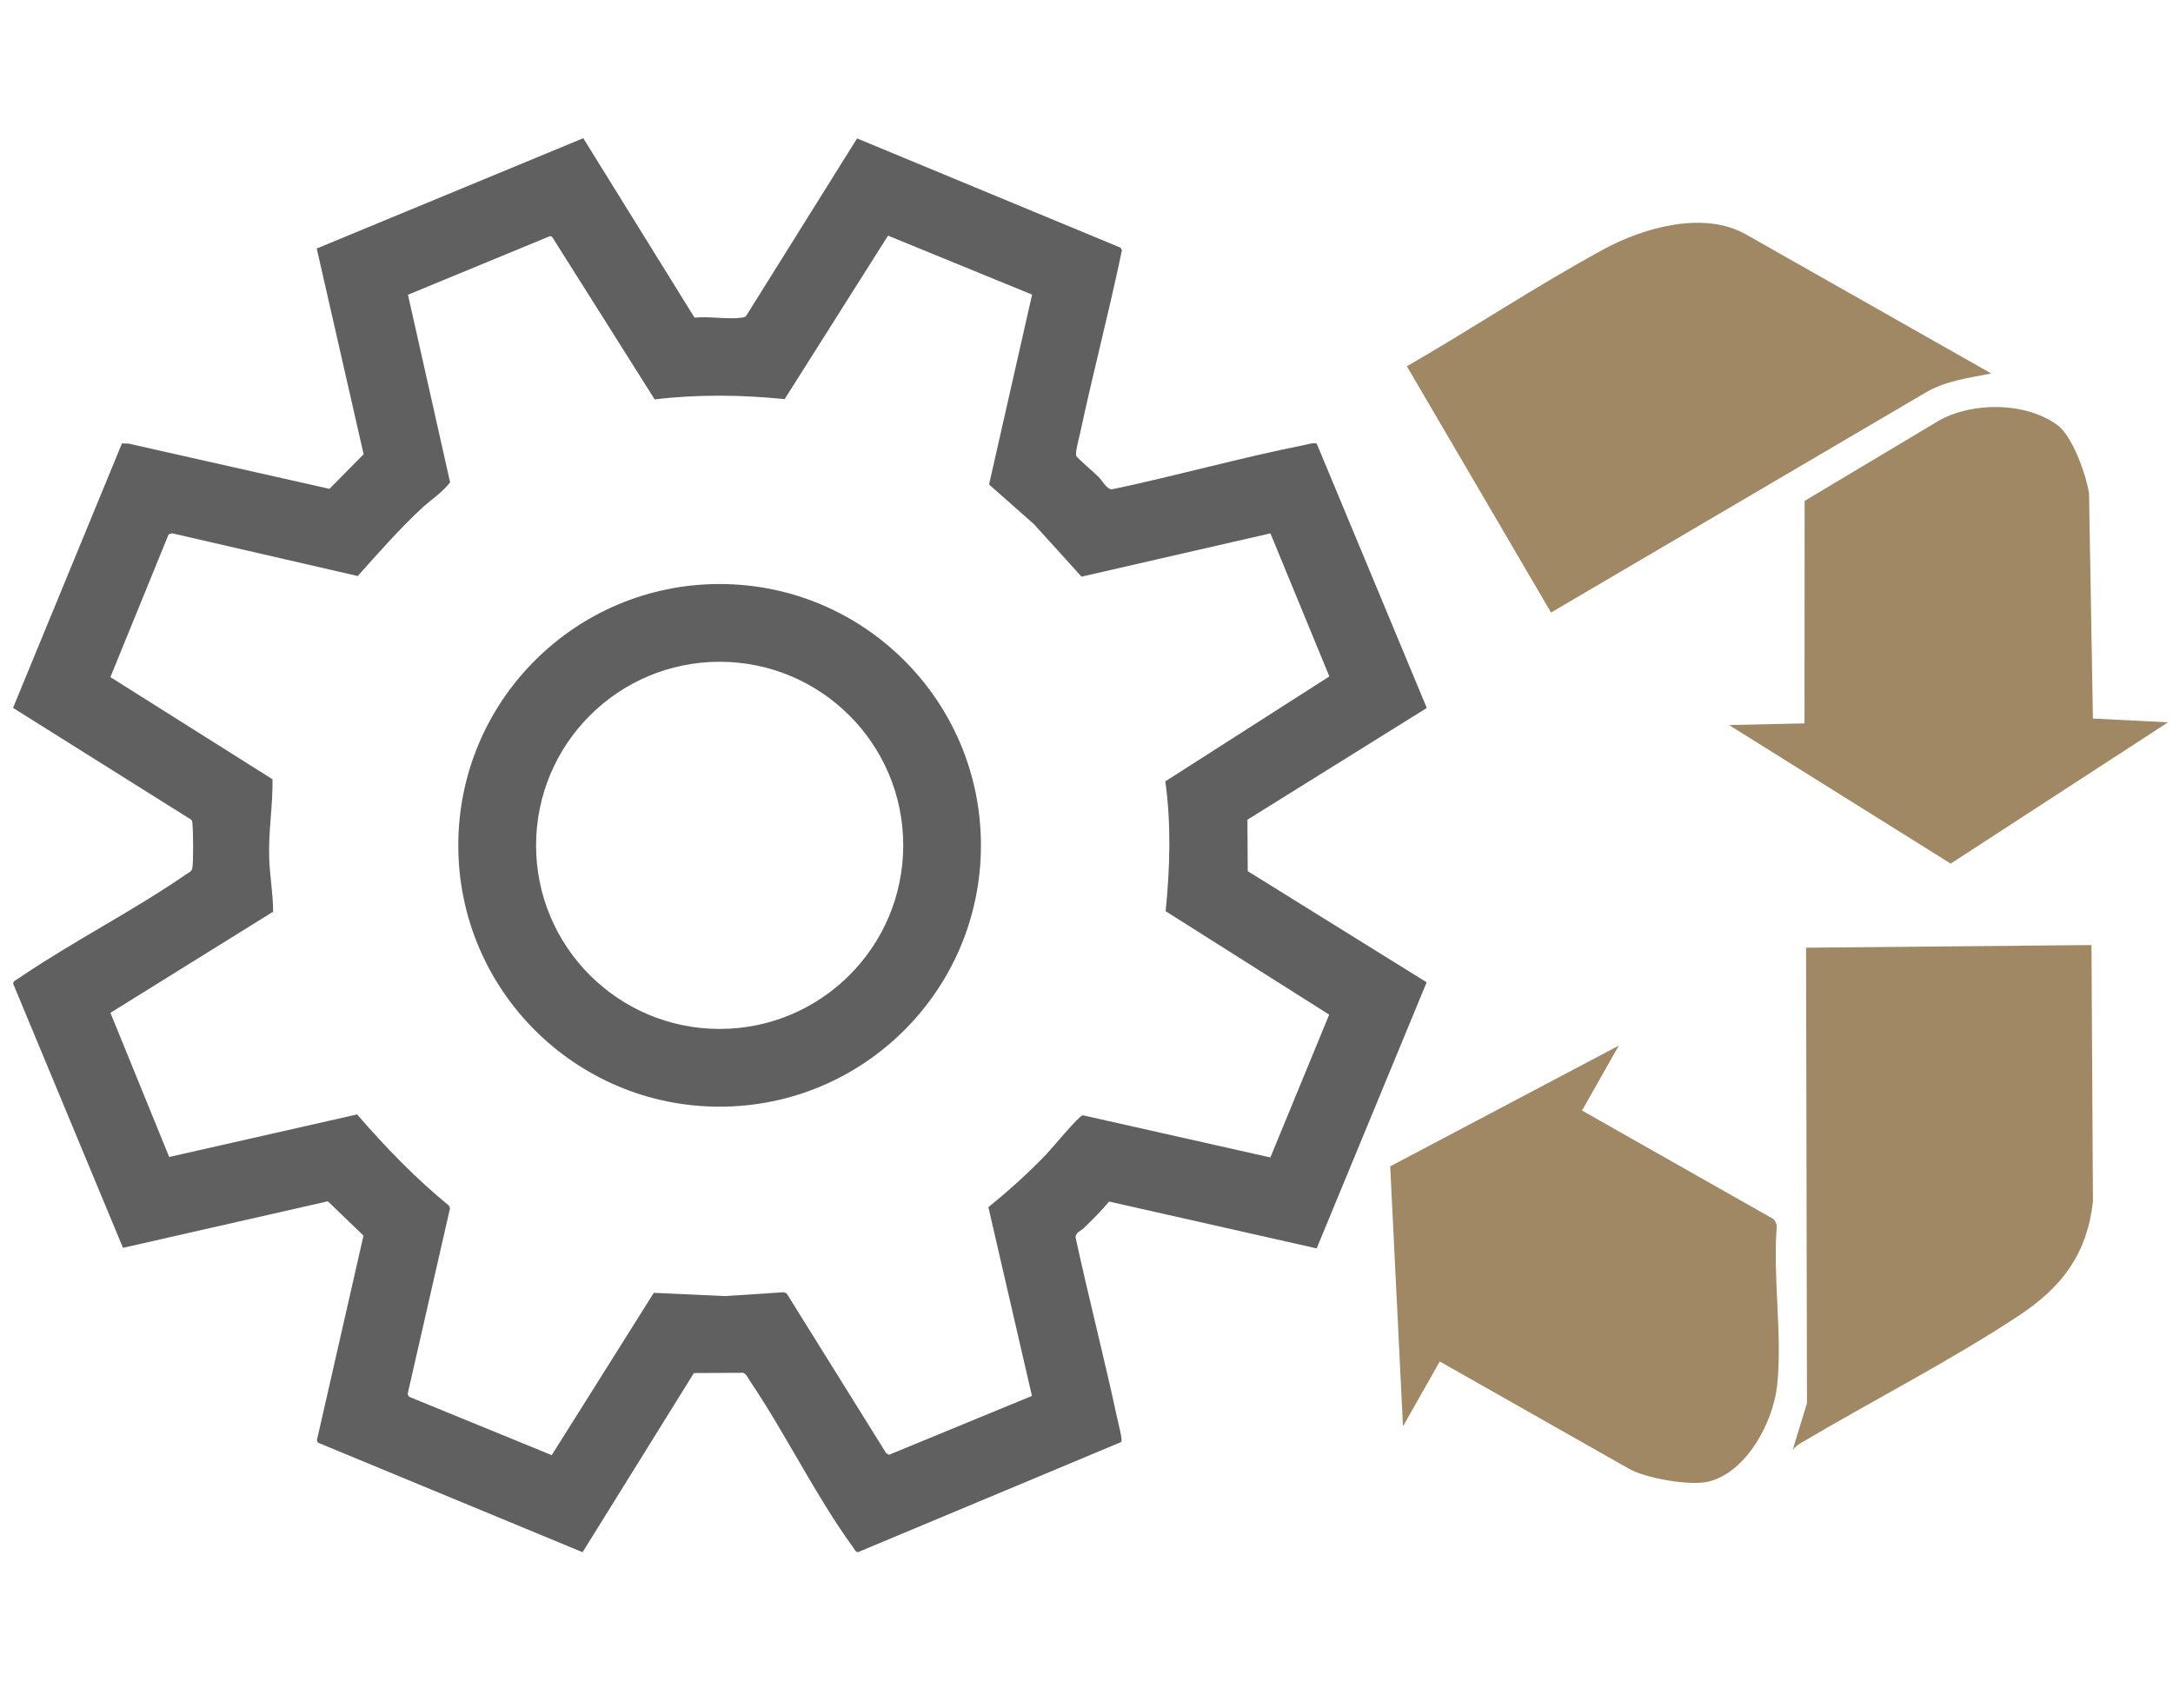
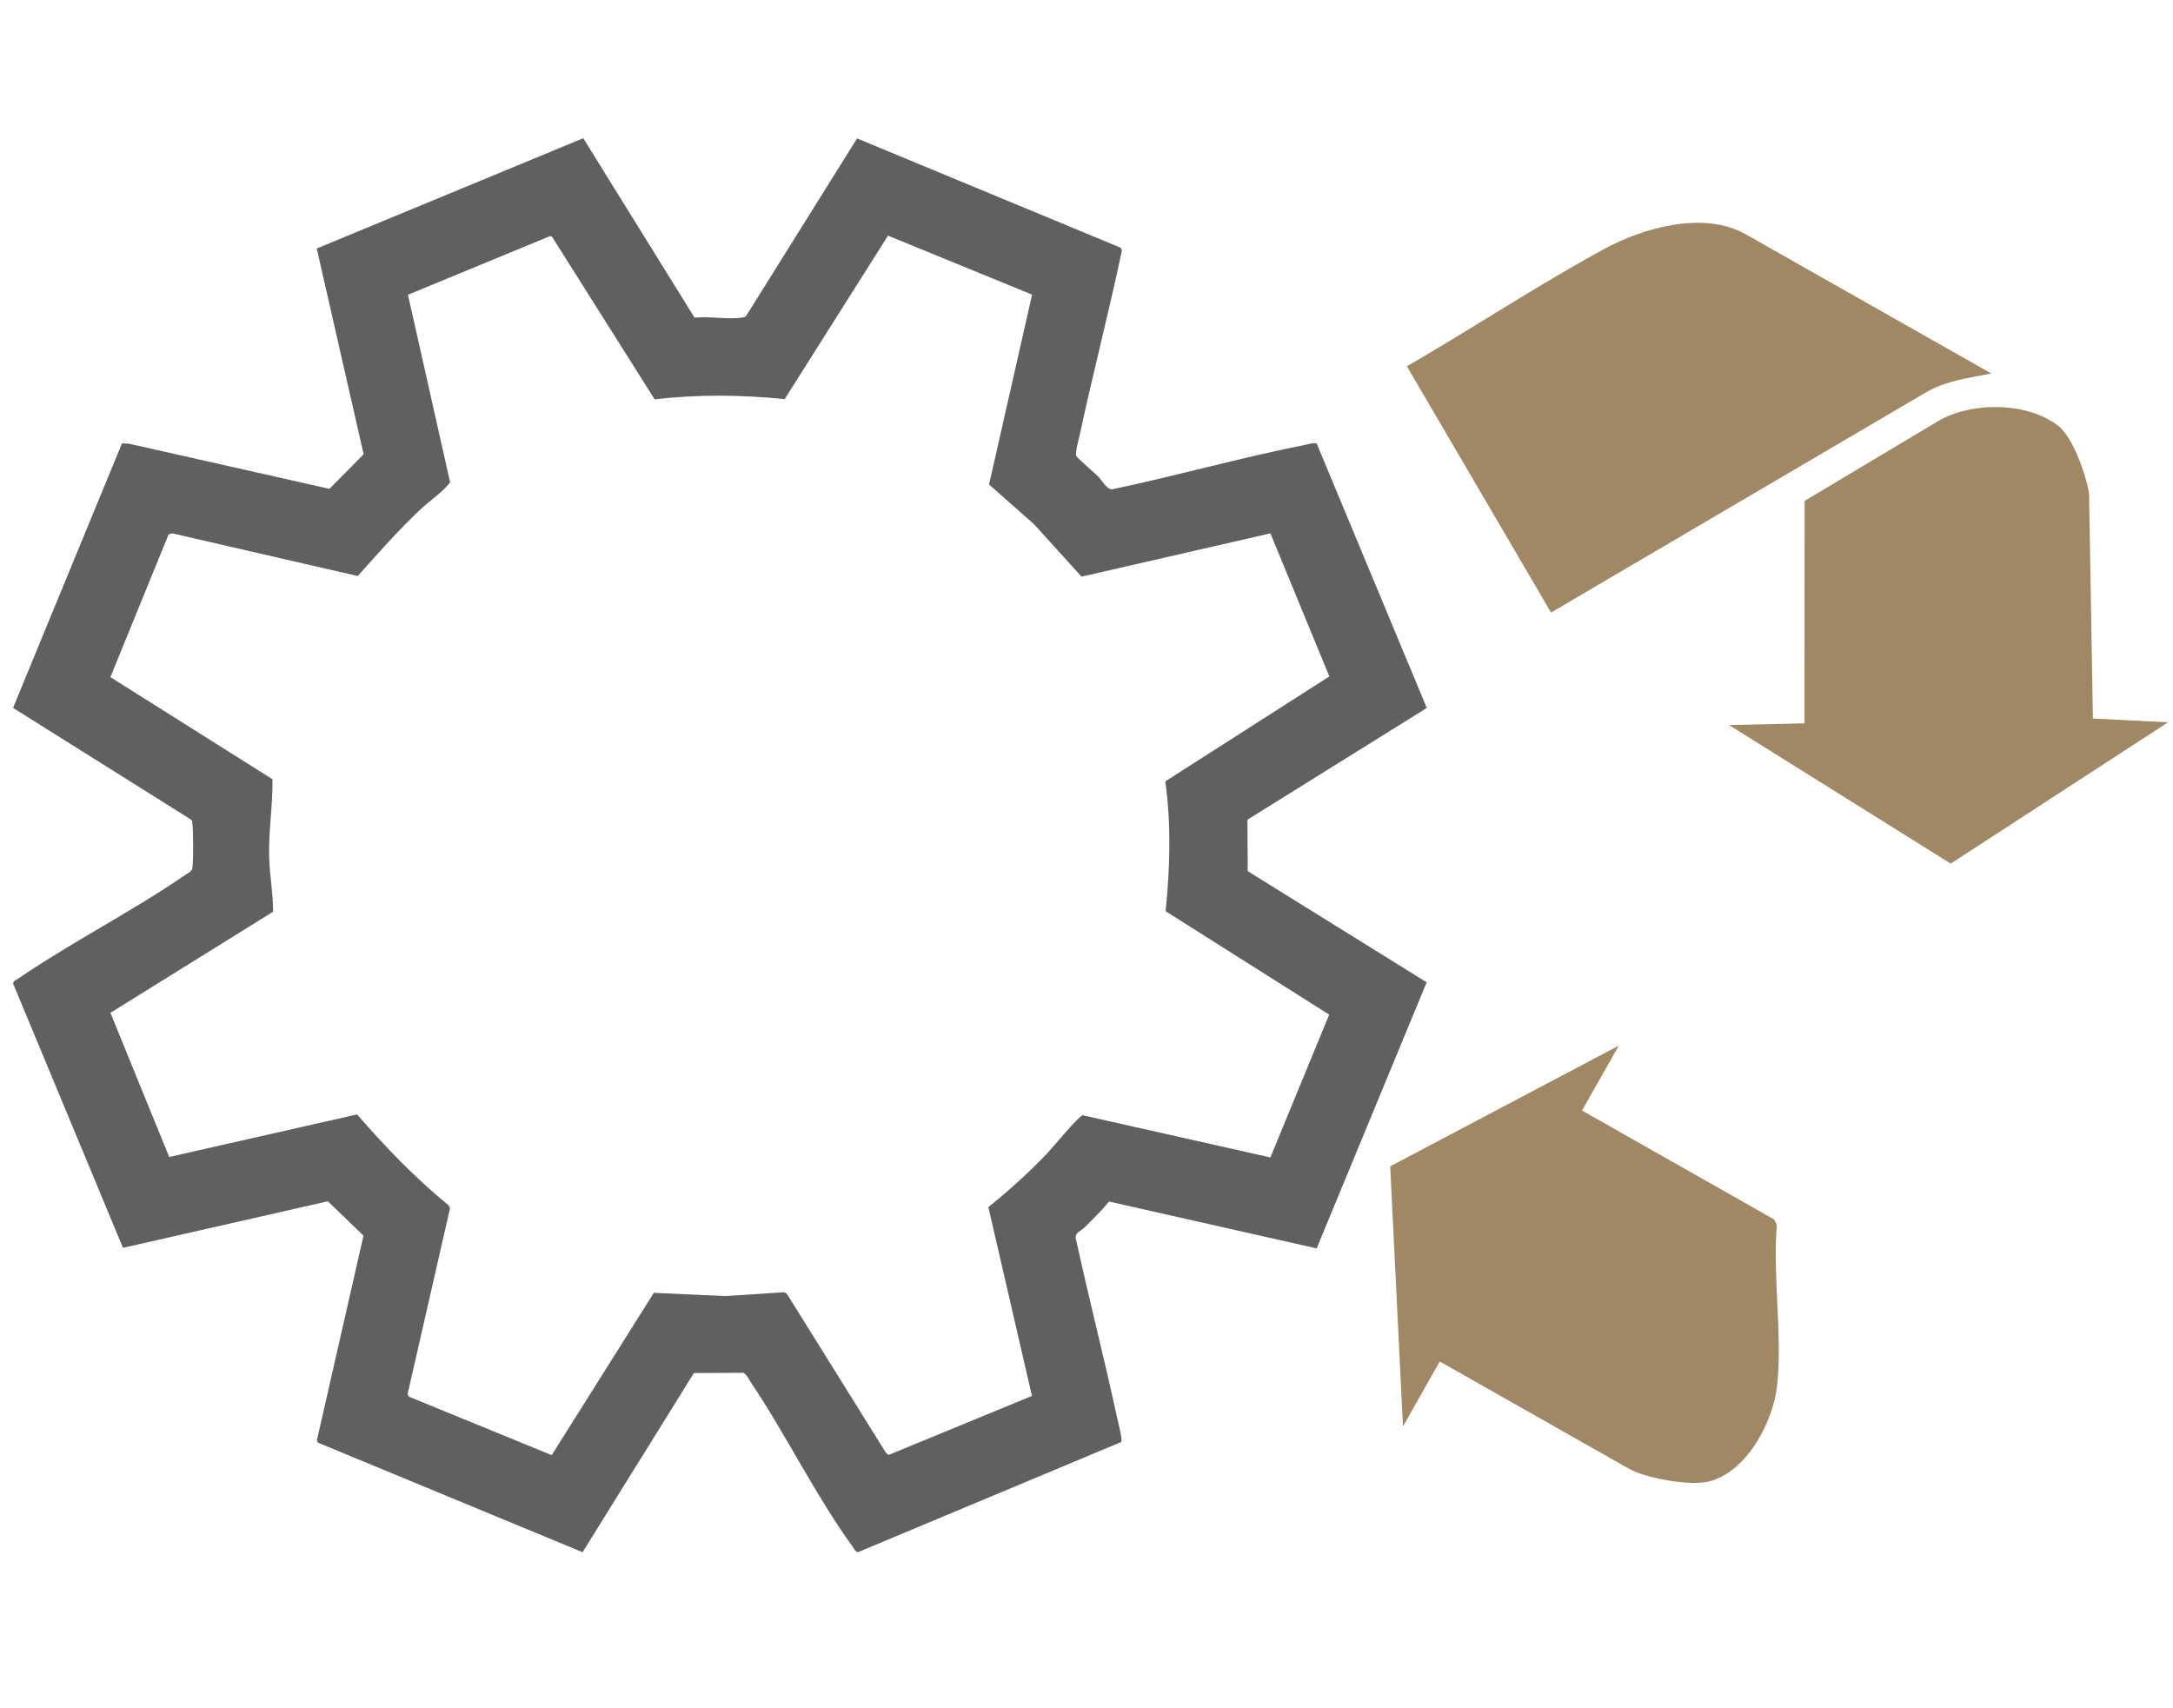
<svg xmlns="http://www.w3.org/2000/svg" id="Livello_1" viewBox="0 0 500 393">
  <defs>
    <style>      .st0 {        fill: #606060;      }      .st1 {        fill: #9f8863;      }    </style>
  </defs>
  <g>
    <path class="st1" d="M458.18,85.94c-5.28,1.06-10.59,1.66-15.33,4.52l-85.96,50.48-33.17-56.66c15.18-8.76,29.94-18.58,45.33-26.95,9-4.89,22.93-8.92,32.64-3.42l56.5,32.03Z" />
-     <path class="st1" d="M412.48,333.64l3.3-10.77-.21-104.81,65.67-.61.34,59.1c-1.42,12.09-7.11,19.57-17,26.13-15.47,10.25-33.72,19.59-49.87,29.15-.82.49-1.65,1.04-2.23,1.81Z" />
    <path class="st1" d="M364.02,255.53l44.05,24.97c.25.14.74,1.16.77,1.58-.98,11.77,1.34,25.24.06,36.81-.92,8.33-6.97,19.75-15.63,21.98-4.34,1.12-14.61-.74-18.43-2.91l-43.56-24.69-8.46,14.93-2.94-59.83,52.6-27.78-8.46,14.93Z" />
    <path class="st1" d="M498.84,166.21l-49.99,32.5-51-31.88,17.36-.39.03-51.19,31.02-18.54c7.78-4.29,19.97-4.22,27.2,1.15,3.46,2.56,6.54,11.41,7.22,15.63l.89,51.84,17.26.87Z" />
  </g>
  <g>
    <path class="st0" d="M134.21,31.8l25.6,41.29c3.38-.35,7.6.45,10.87,0,.41-.06.77-.06,1.03-.44l25.5-40.8,60.63,25.14.31.6c-2.93,14.06-6.6,27.99-9.61,42.03-.23,1.08-1.21,4.6-.89,5.3.22.48,4.33,4,5.18,4.87.77.79,1.85,2.85,3.05,2.8,14.76-3.1,29.35-7.23,44.14-10.17.74-.15,2.42-.68,2.97-.31l25.31,60.79-41.27,25.71.07,11.84,41.17,25.57-25.31,61.23-47.77-10.78c-1.77,2.17-3.78,4.1-5.76,6.07-.71.7-1.95,1.02-1.94,2.19,3.02,13.95,6.62,27.8,9.61,41.75.21.97,1.23,4.77.89,5.32l-60.54,25.33c-.59.06-.97-.86-1.28-1.28-8.43-11.58-15.36-25.85-23.47-37.89-.43-.64-1.05-1.96-1.74-2.09l-11.3.06-25.61,41.22-60.9-25.21-.24-.52,10.73-47.11-8.2-7.9-47.14,10.71L3,226.28l.24-.52c.62-.35,1.21-.77,1.8-1.17,12.13-8.18,25.7-15.08,37.71-23.36.62-.43,1.34-.65,1.5-1.45.28-1.44.22-8.72.02-10.34-.04-.33,0-.64-.32-.86L3,162.88l25.06-60.85,1.52.04,46.23,10.41,7.86-7.96-10.79-47.34,61.33-25.38ZM237.48,67.79l-33.15-13.57-23.78,37.61c-9.94-.99-19.98-1.13-29.91.07l-23.62-37.43-.47-.14-32.68,13.49,9.7,43.16c-1.8,2.35-4.6,4.15-6.8,6.21-5.13,4.81-9.76,10.12-14.46,15.35l-42.71-9.83-.8.24-13.4,32.85,37.3,23.5c.1,6.05-.97,12.07-.76,18.16.14,4.09.91,8.2.9,12.32l-37.43,23.26,13.52,33.17,43.24-9.79c6.49,7.51,13.42,14.66,21.1,20.96l.28.63-9.76,42.76.31.6,32.85,13.45,23.49-37.35,16.39.75,13.55-.89.62.27,22.88,36.72.64.43,32.93-13.56-10.03-43.44c4.72-3.8,9.26-7.9,13.45-12.28,1.25-1.31,7.34-8.71,8.27-8.86l43.17,9.71,13.53-32.86-37.63-23.8c1-9.92,1.3-19.97-.07-29.88l37.74-24.14-13.56-32.92-43.46,9.96-10.93-12.06-10.35-9.14,9.89-43.64Z" />
-     <path class="st0" d="M225.71,194.51c0,33.21-26.92,60.13-60.13,60.13s-60.13-26.92-60.13-60.13,26.92-60.13,60.13-60.13,60.13,26.92,60.13,60.13ZM207.83,194.51c0-23.33-18.91-42.24-42.24-42.24s-42.24,18.91-42.24,42.24,18.91,42.24,42.24,42.24,42.24-18.91,42.24-42.24Z" />
  </g>
</svg>